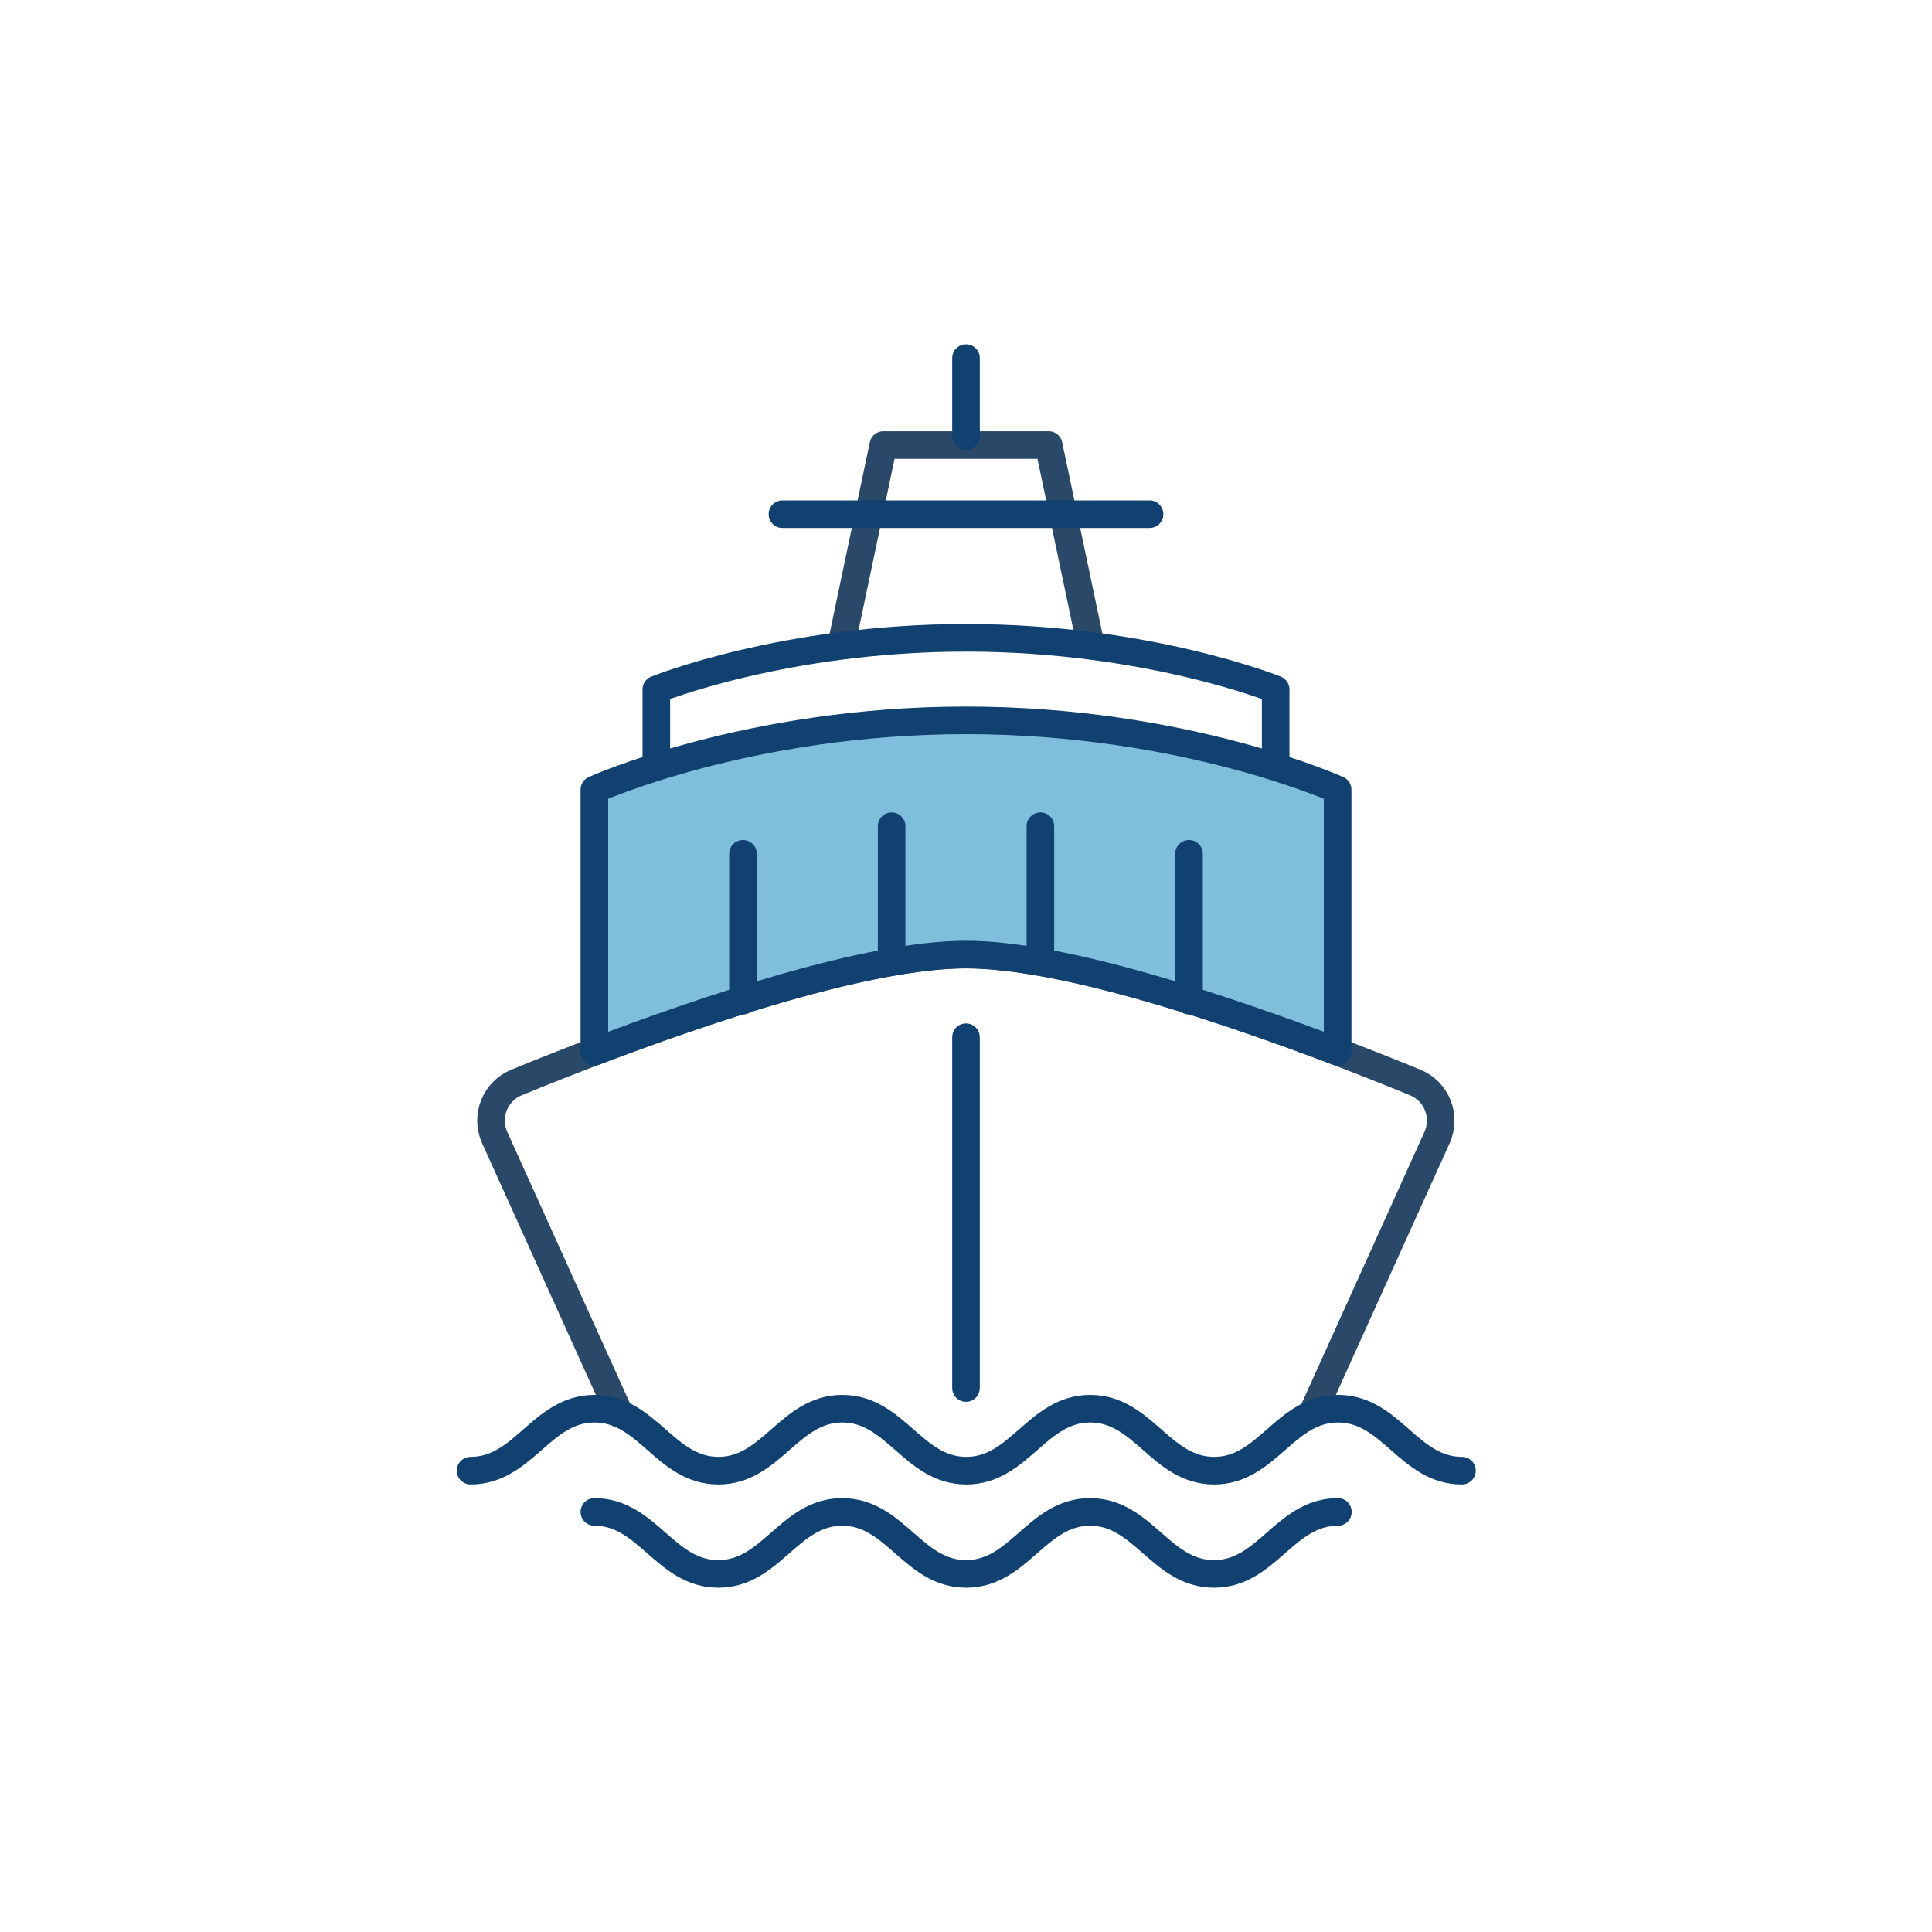
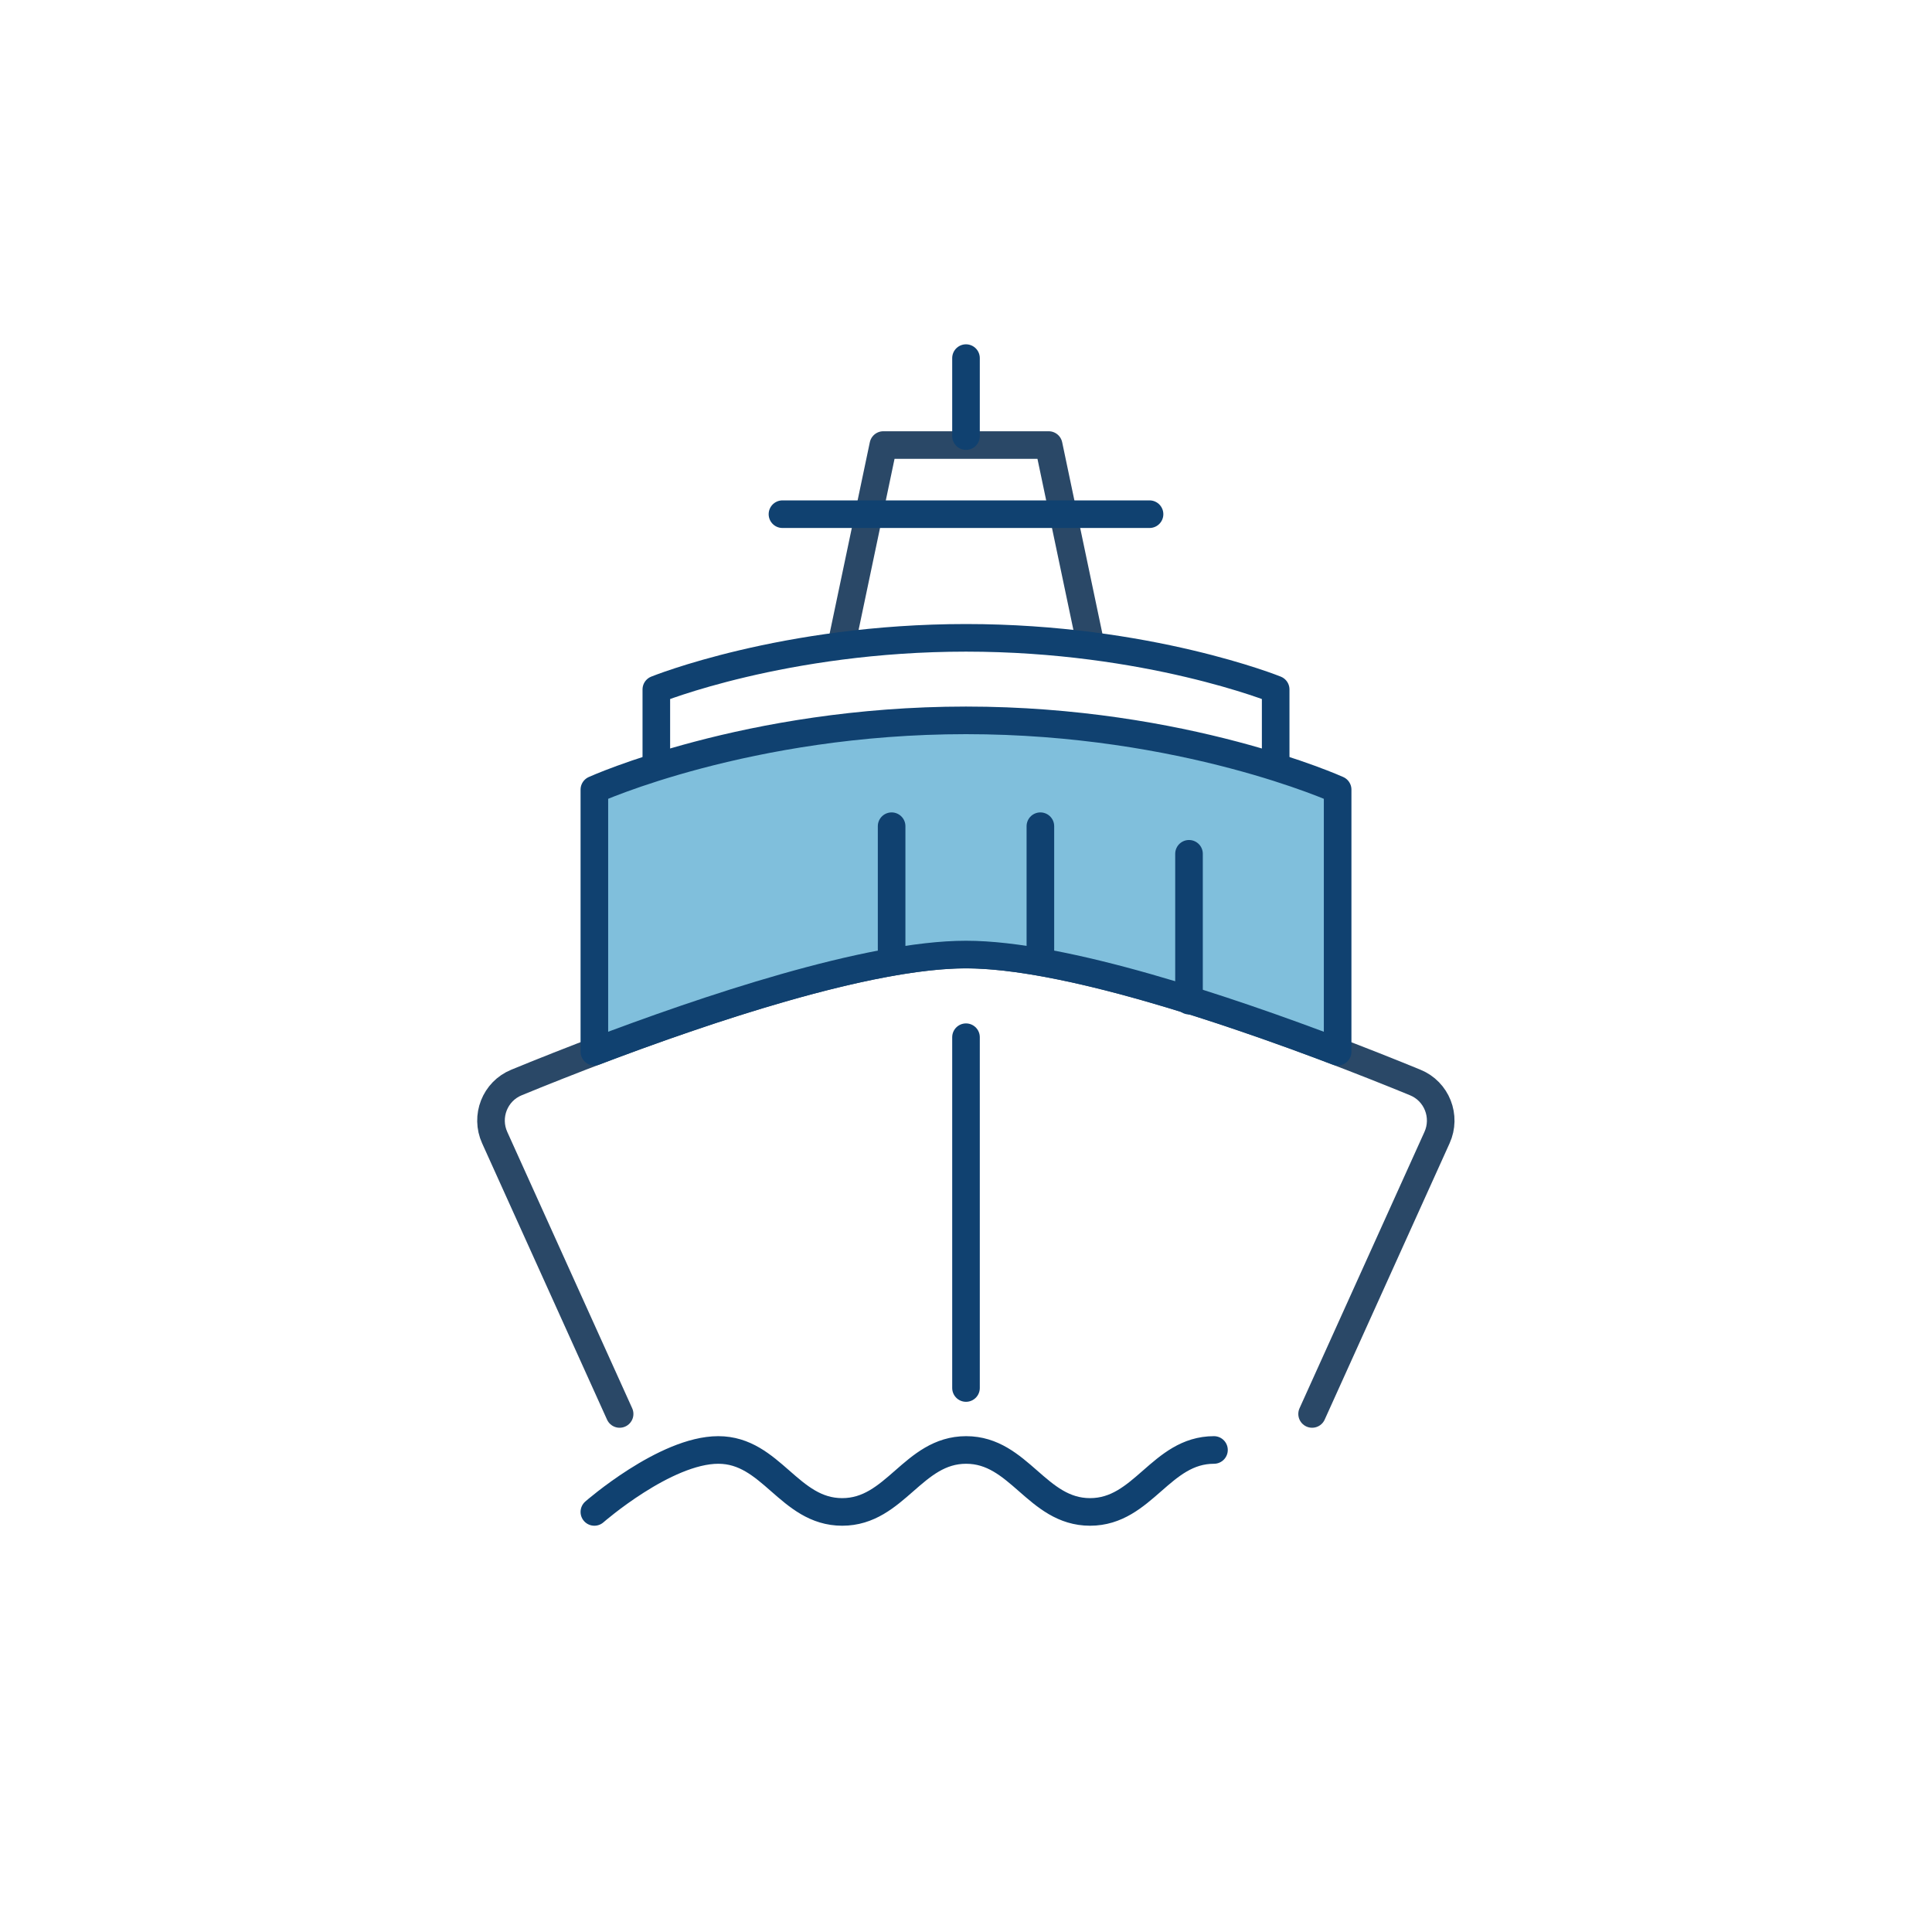
<svg xmlns="http://www.w3.org/2000/svg" viewBox="0 0 140 140">
  <defs>
    <style>.d,.e,.f,.g,.h{fill:none;}.e,.f{stroke-linecap:round;}.e,.f,.i,.g,.h{stroke-linejoin:round;stroke-width:2px;}.e,.i,.g{stroke:#104170;}.f,.h{stroke:#2a4867;}.i{fill:#80bfdc;}</style>
  </defs>
  <g id="a" />
  <g id="b">
    <g id="c">
      <rect class="d" width="140" height="140" />
      <g>
        <path class="f" d="M95.08,102.46l9.05-20.02c.7-1.54-.01-3.36-1.58-4-6.69-2.75-23.5-9.27-32.56-9.27s-25.87,6.52-32.56,9.27c-1.57,.64-2.28,2.46-1.58,4l9.05,20.02" />
        <polyline class="h" points="61.02 46.48 64.01 32.25 75.99 32.25 78.98 46.48" />
        <path class="g" d="M47.56,55.59v-5.63s9.24-3.74,22.44-3.74,22.44,3.74,22.44,3.74v5.63" />
        <path class="i" d="M70,69.17c7.08,0,18.91,3.99,26.93,7.04v-18.99s-11.09-5.02-26.93-5.02-26.93,5.02-26.93,5.02v18.99c8.02-3.05,19.85-7.04,26.93-7.04Z" />
        <line class="e" x1="70" y1="100.58" x2="70" y2="75.16" />
-         <path class="e" d="M43.07,109.56c3.85,0,5.13,4.49,8.98,4.49s5.13-4.49,8.98-4.49,5.13,4.49,8.98,4.49,5.13-4.49,8.98-4.49,5.13,4.49,8.98,4.49,5.13-4.49,8.98-4.49" />
-         <path class="e" d="M34.1,106.57c3.85,0,5.13-4.49,8.98-4.49s5.13,4.49,8.98,4.49,5.13-4.49,8.98-4.49,5.13,4.49,8.98,4.49,5.13-4.49,8.98-4.49,5.13,4.49,8.98,4.49,5.13-4.49,8.98-4.49,5.13,4.49,8.98,4.49" />
+         <path class="e" d="M43.07,109.56s5.13-4.49,8.98-4.49,5.13,4.49,8.98,4.49,5.13-4.49,8.98-4.49,5.13,4.49,8.98,4.49,5.13-4.49,8.98-4.49" />
        <line class="e" x1="56.7" y1="37.26" x2="83.3" y2="37.26" />
        <line class="e" x1="70" y1="25.95" x2="70" y2="31.6" />
        <line class="e" x1="64.61" y1="59.87" x2="64.61" y2="69.18" />
        <line class="e" x1="75.39" y1="59.87" x2="75.39" y2="69.18" />
-         <line class="e" x1="53.84" y1="61.87" x2="53.84" y2="72.51" />
        <line class="e" x1="86.16" y1="61.87" x2="86.16" y2="72.51" />
      </g>
    </g>
  </g>
</svg>